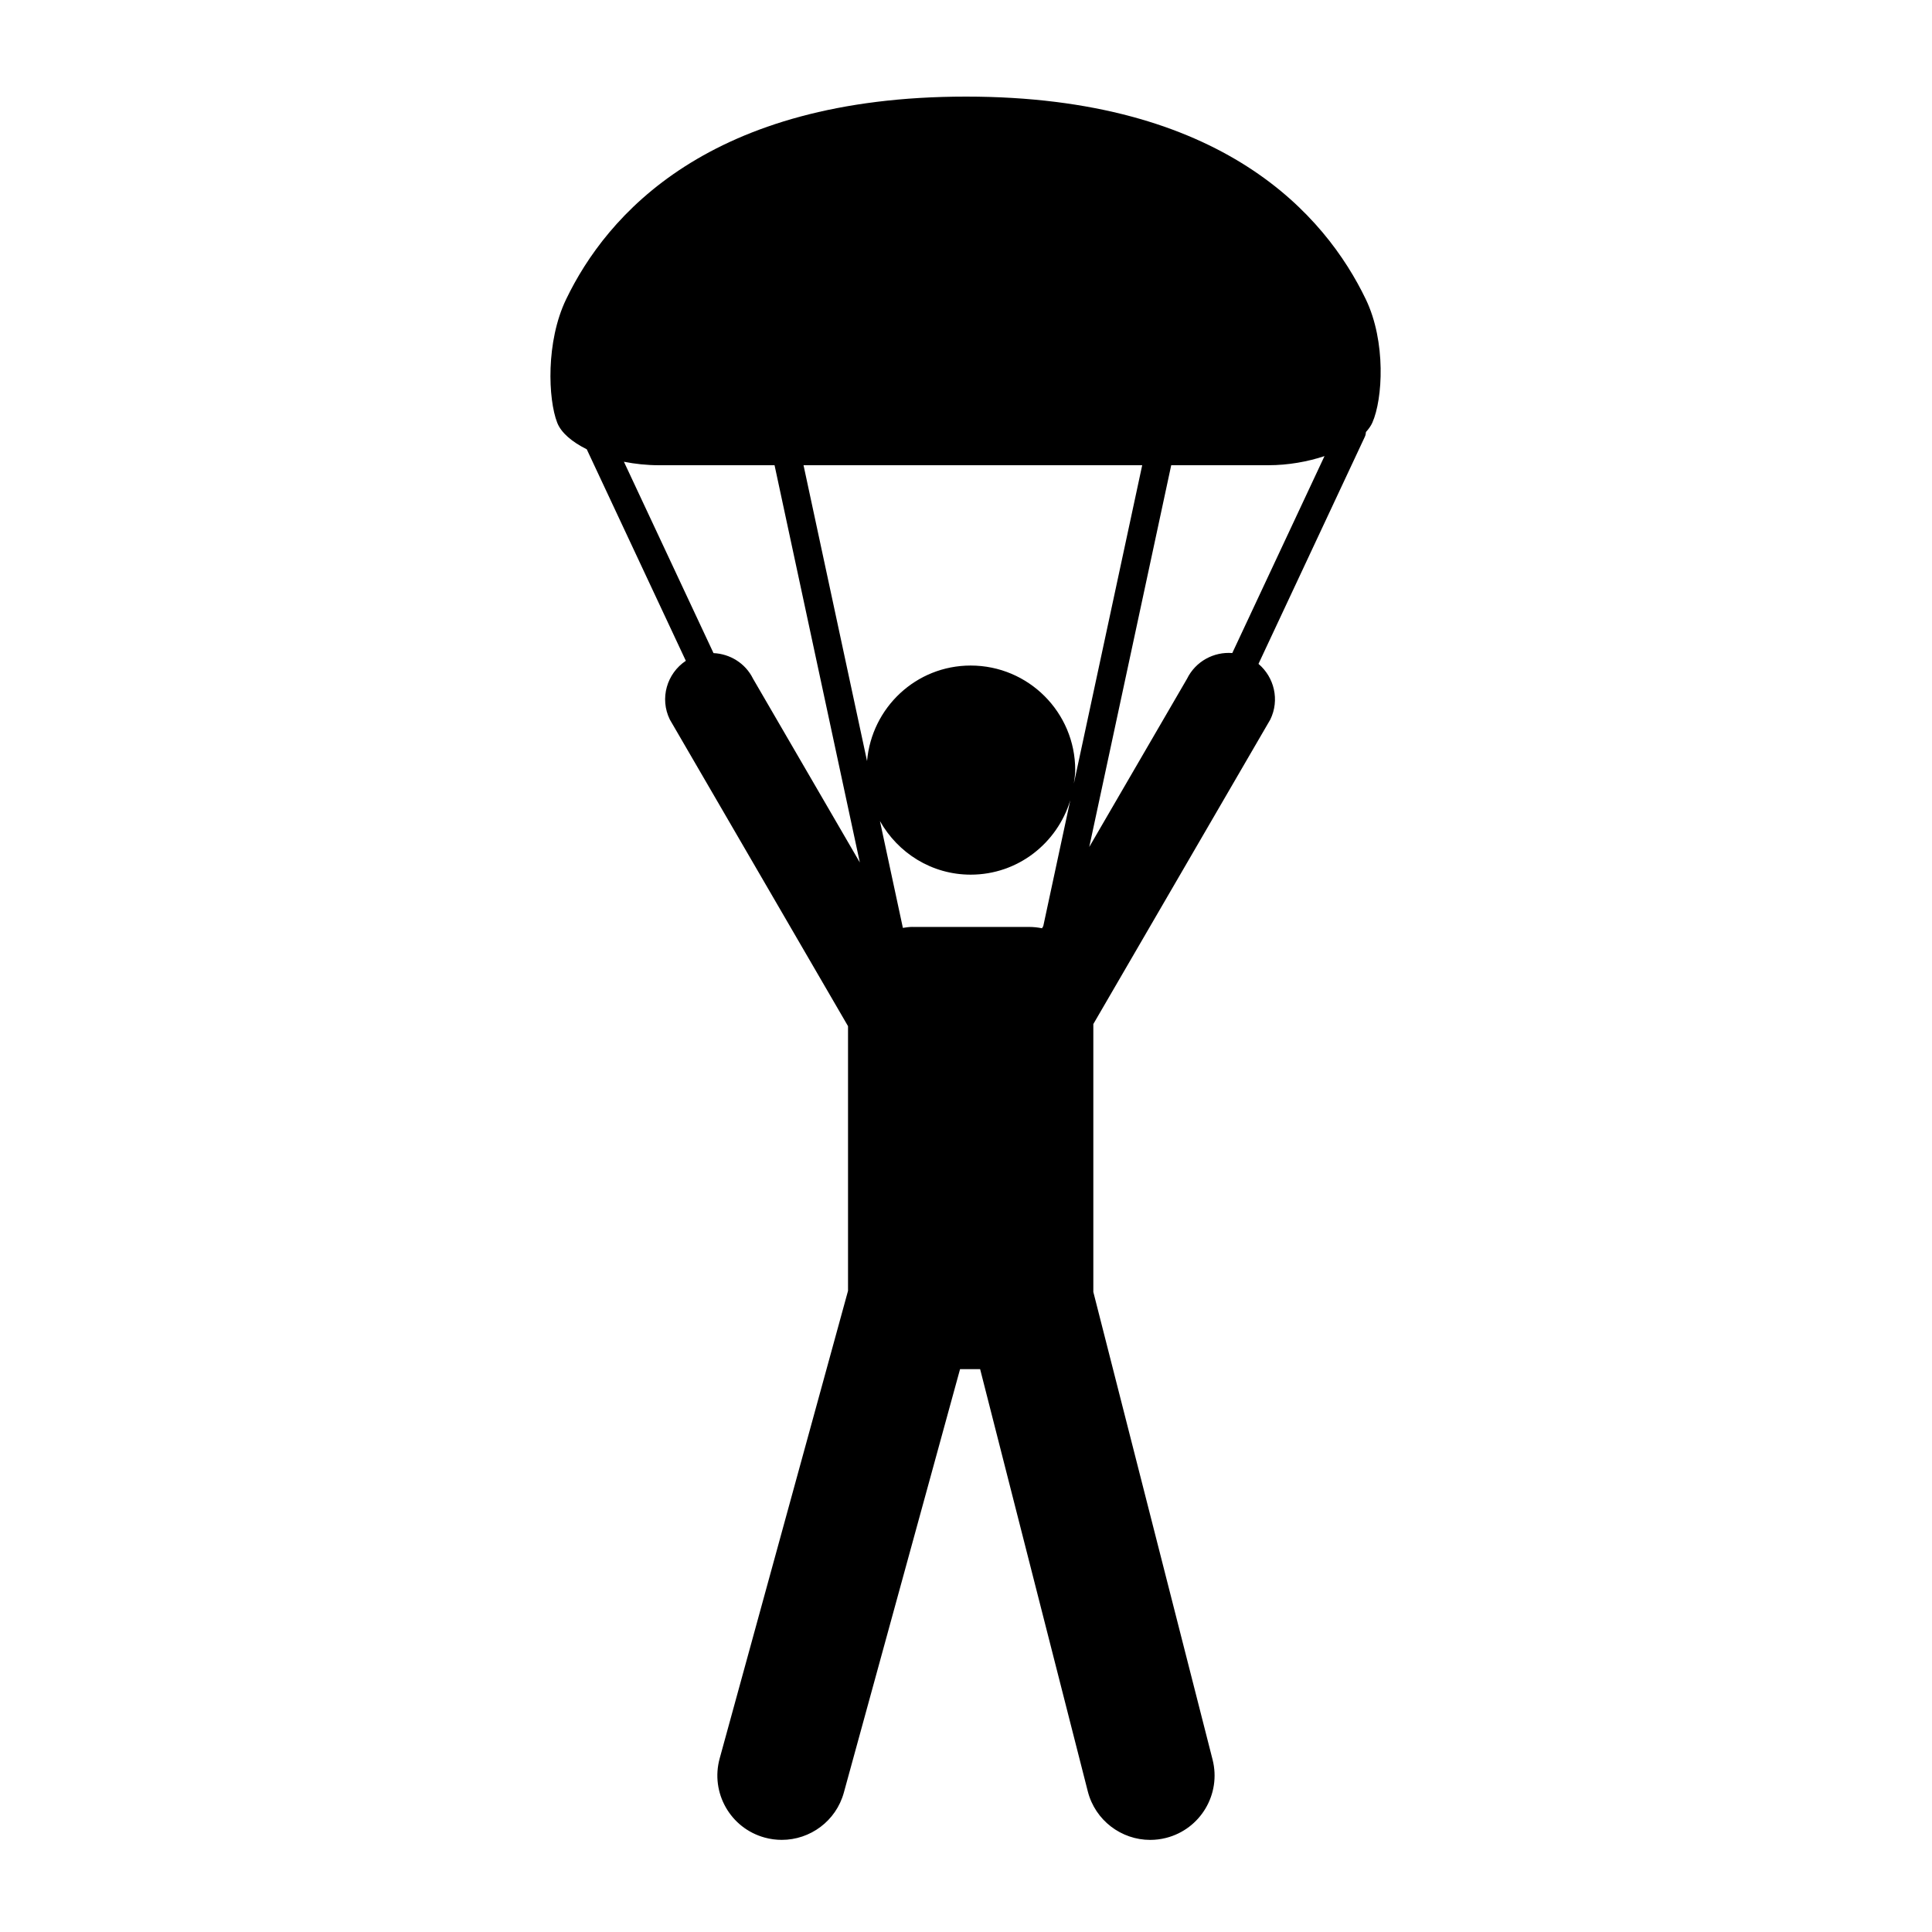
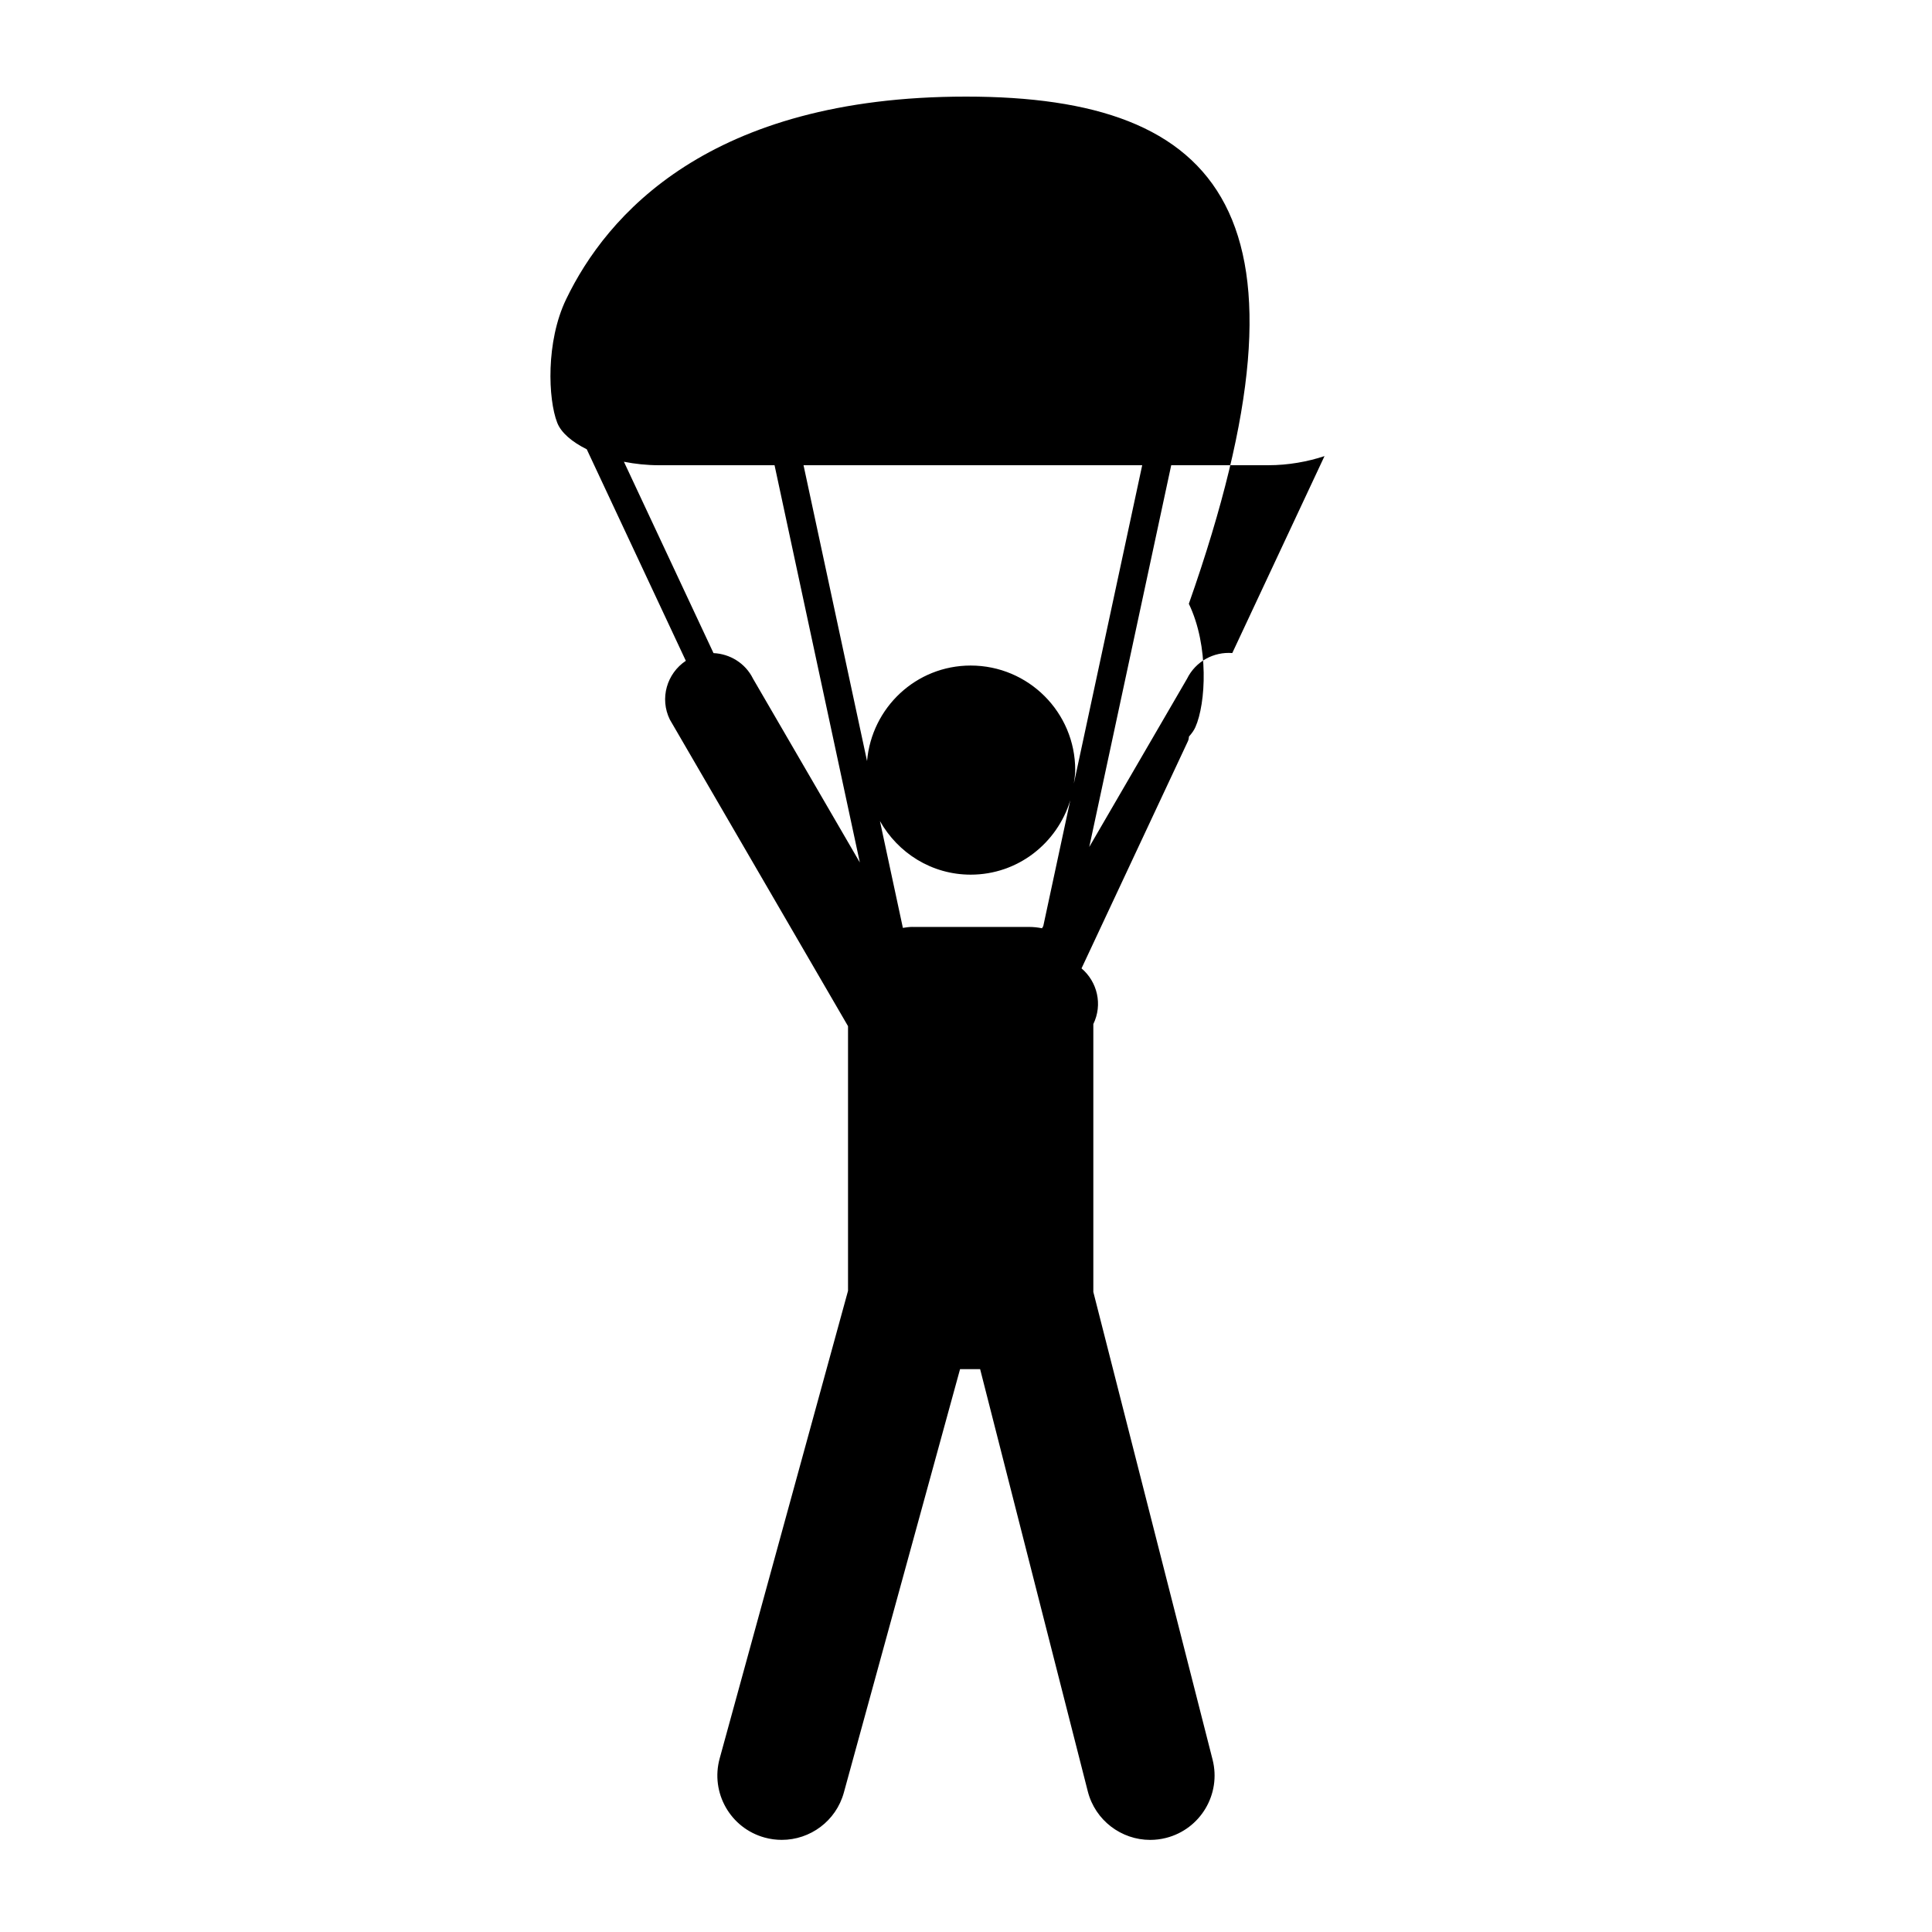
<svg xmlns="http://www.w3.org/2000/svg" version="1.1" id="Capa_1" x="0px" y="0px" viewBox="0 0 64 64" style="enable-background:new 0 0 64 64;" xml:space="preserve">
  <g>
-     <path d="M19.437,14.883l3.282,7.007c-0.63,0.421-0.873,1.247-0.53,1.946l5.903,10.157v8.767l-4.252,15.491   c-0.312,1.136,0.355,2.31,1.492,2.621c0.189,0.052,0.379,0.076,0.567,0.076c0.936,0,1.795-0.621,2.055-1.568l3.849-14.025h0.665   l3.567,13.988c0.246,0.963,1.114,1.606,2.065,1.606c0.175,0,0.351-0.021,0.528-0.066c1.142-0.291,1.831-1.452,1.54-2.594   l-3.95-15.491v-8.875l5.862-10.087c0.315-0.645,0.133-1.4-0.391-1.844l3.521-7.519c0.025-0.052,0.035-0.107,0.039-0.162   c0.09-0.1,0.165-0.204,0.212-0.311c0.346-0.778,0.458-2.684-0.217-4.086C43.909,7.139,40.515,3.2,31.998,3.2   c-8.516,0-11.911,3.939-13.245,6.715c-0.675,1.403-0.598,3.309-0.295,4.086C18.588,14.337,18.951,14.641,19.437,14.883z    M30.225,30.705c-0.108,0-0.212,0.016-0.316,0.032l-0.76-3.539c0.594,1.055,1.71,1.776,3.006,1.776c1.564,0,2.869-1.043,3.3-2.466   l-0.895,4.17l-0.042,0.072c-0.14-0.029-0.285-0.044-0.433-0.044H30.225z M43.876,15.109l-3.055,6.524   c-0.609-0.048-1.214,0.271-1.5,0.853l-3.238,5.571l2.715-12.646h3.221C42.671,15.411,43.315,15.295,43.876,15.109z M37.837,15.411   l-2.264,10.544c0.019-0.148,0.045-0.293,0.045-0.446c0-1.912-1.55-3.462-3.463-3.462c-1.81,0-3.279,1.394-3.433,3.164l-2.104-9.8   H37.837z M21.823,15.411h3.835l2.825,13.159l-3.536-6.084c-0.256-0.521-0.769-0.826-1.311-0.851l-2.968-6.339   C21.037,15.369,21.428,15.411,21.823,15.411z" />
+     <path d="M19.437,14.883l3.282,7.007c-0.63,0.421-0.873,1.247-0.53,1.946l5.903,10.157v8.767l-4.252,15.491   c-0.312,1.136,0.355,2.31,1.492,2.621c0.189,0.052,0.379,0.076,0.567,0.076c0.936,0,1.795-0.621,2.055-1.568l3.849-14.025h0.665   l3.567,13.988c0.246,0.963,1.114,1.606,2.065,1.606c0.175,0,0.351-0.021,0.528-0.066c1.142-0.291,1.831-1.452,1.54-2.594   l-3.95-15.491v-8.875c0.315-0.645,0.133-1.4-0.391-1.844l3.521-7.519c0.025-0.052,0.035-0.107,0.039-0.162   c0.09-0.1,0.165-0.204,0.212-0.311c0.346-0.778,0.458-2.684-0.217-4.086C43.909,7.139,40.515,3.2,31.998,3.2   c-8.516,0-11.911,3.939-13.245,6.715c-0.675,1.403-0.598,3.309-0.295,4.086C18.588,14.337,18.951,14.641,19.437,14.883z    M30.225,30.705c-0.108,0-0.212,0.016-0.316,0.032l-0.76-3.539c0.594,1.055,1.71,1.776,3.006,1.776c1.564,0,2.869-1.043,3.3-2.466   l-0.895,4.17l-0.042,0.072c-0.14-0.029-0.285-0.044-0.433-0.044H30.225z M43.876,15.109l-3.055,6.524   c-0.609-0.048-1.214,0.271-1.5,0.853l-3.238,5.571l2.715-12.646h3.221C42.671,15.411,43.315,15.295,43.876,15.109z M37.837,15.411   l-2.264,10.544c0.019-0.148,0.045-0.293,0.045-0.446c0-1.912-1.55-3.462-3.463-3.462c-1.81,0-3.279,1.394-3.433,3.164l-2.104-9.8   H37.837z M21.823,15.411h3.835l2.825,13.159l-3.536-6.084c-0.256-0.521-0.769-0.826-1.311-0.851l-2.968-6.339   C21.037,15.369,21.428,15.411,21.823,15.411z" />
  </g>
</svg>